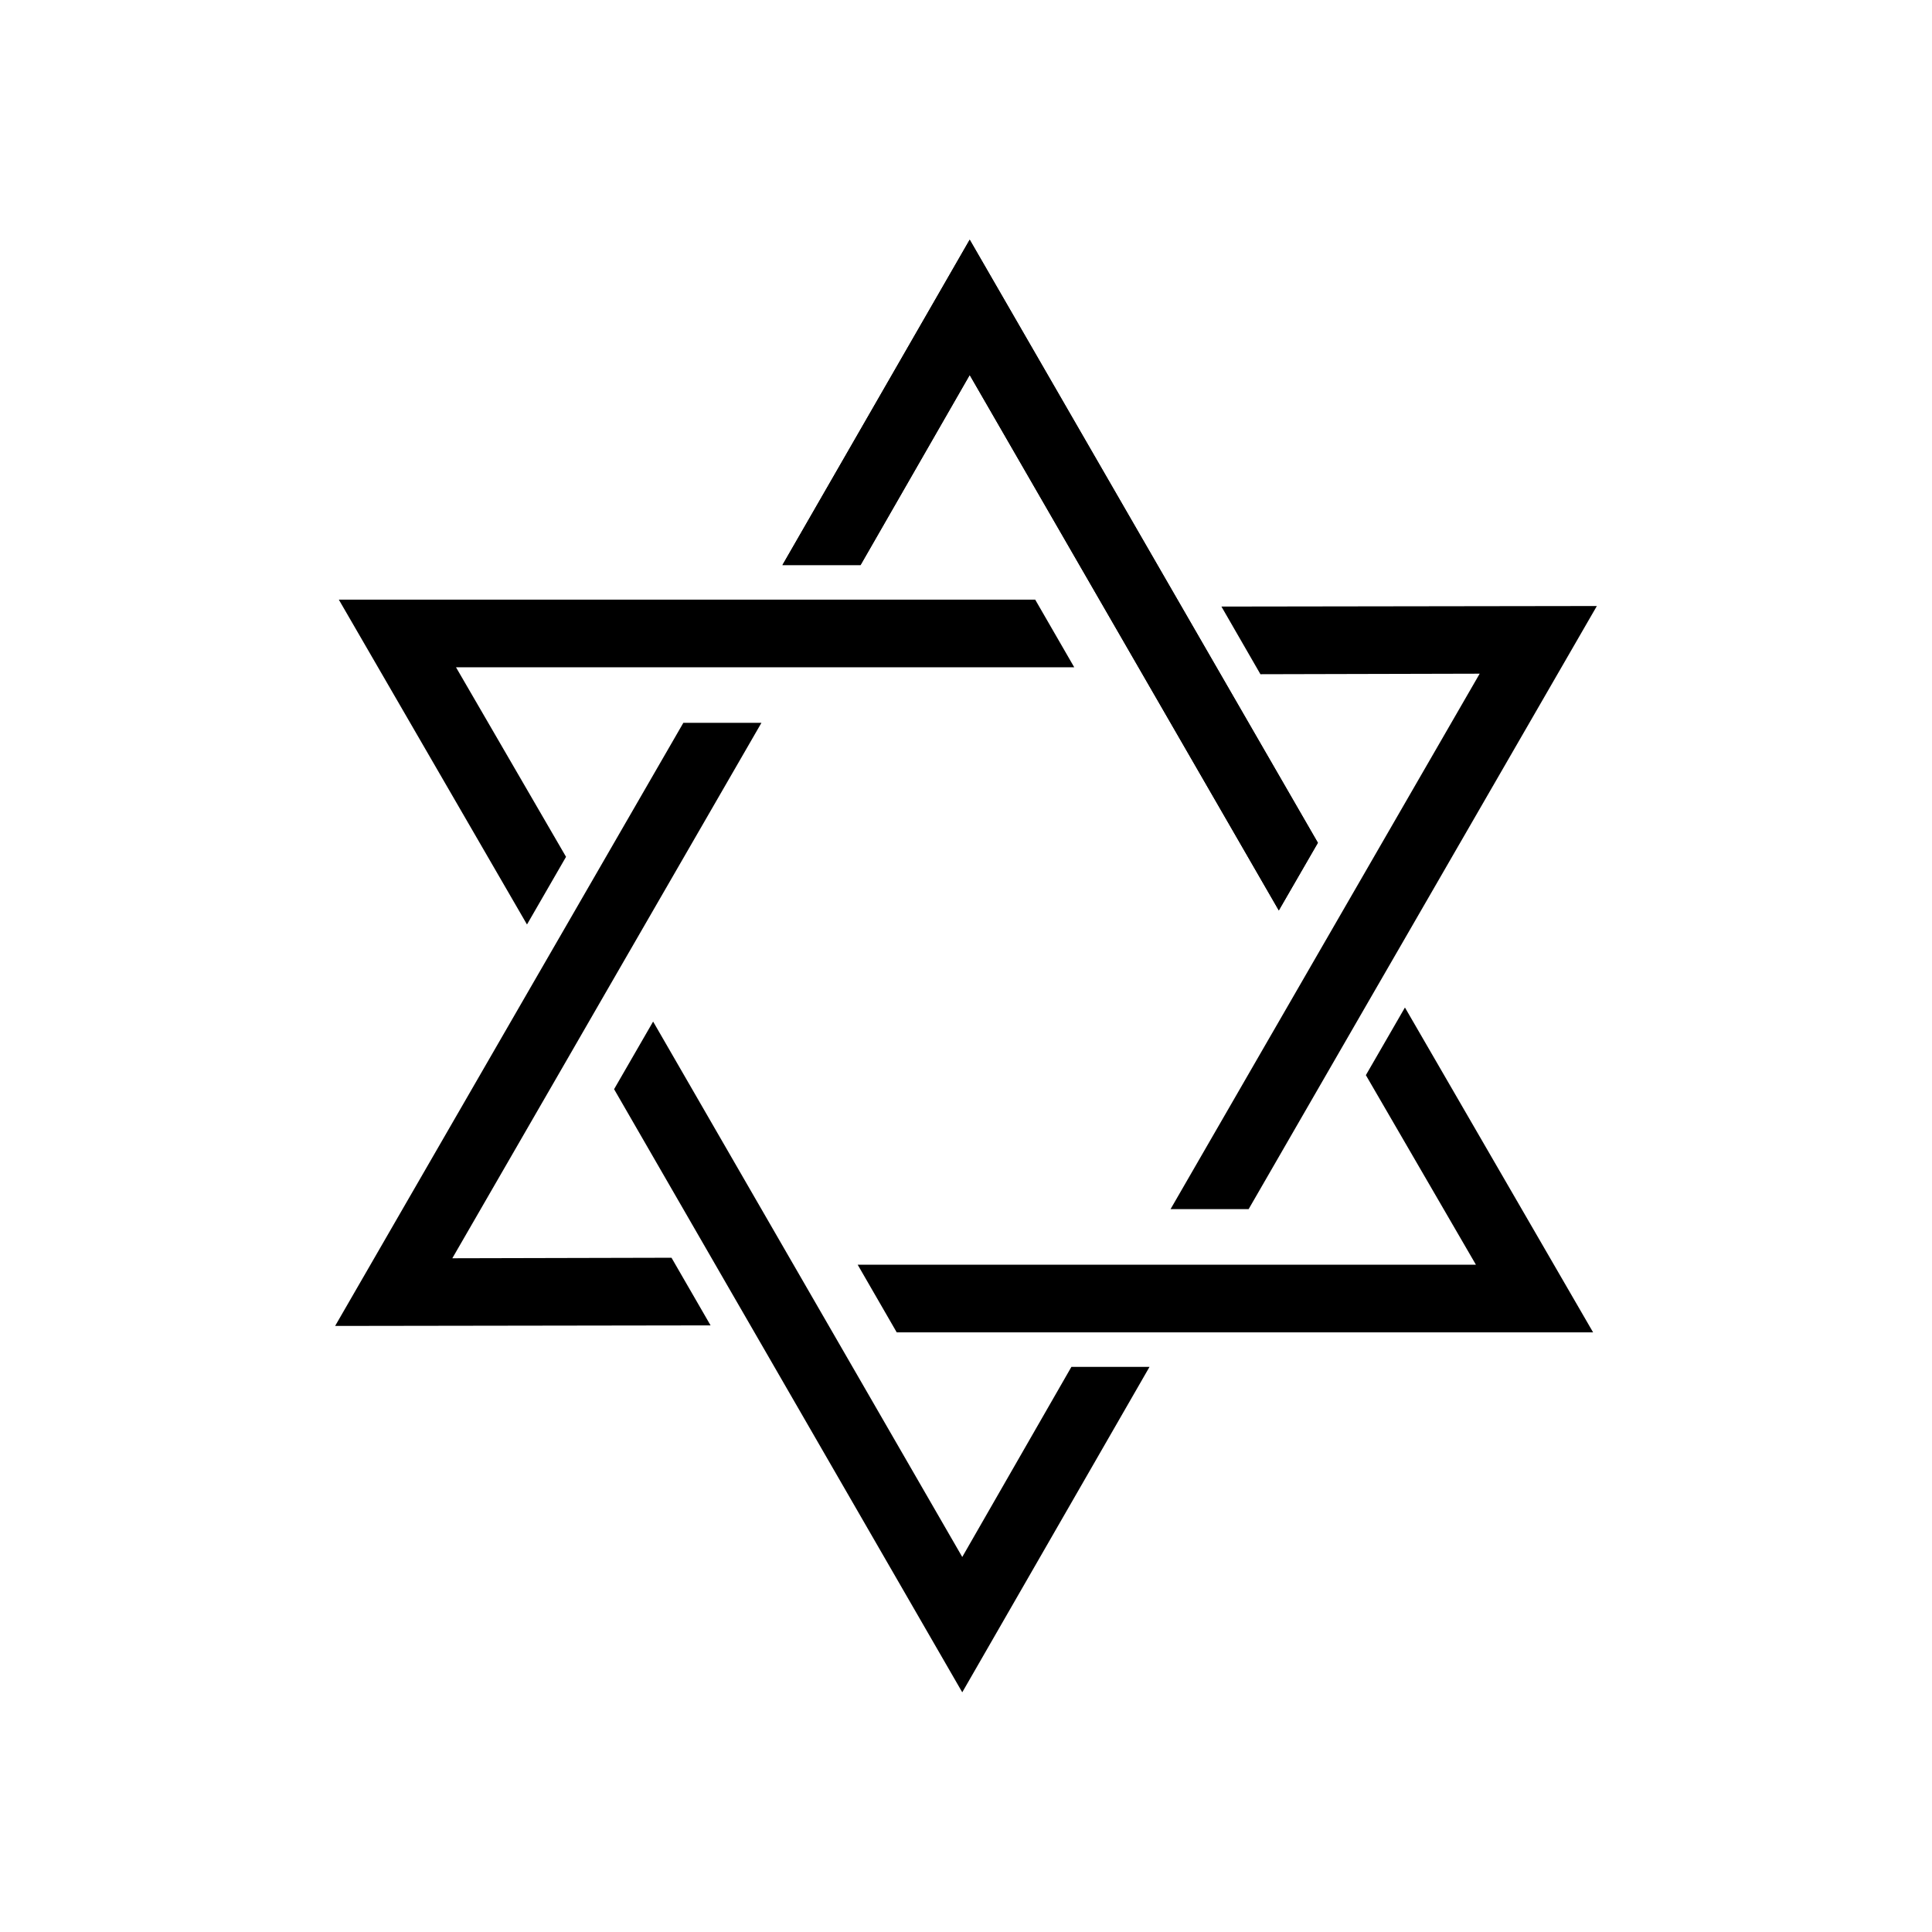
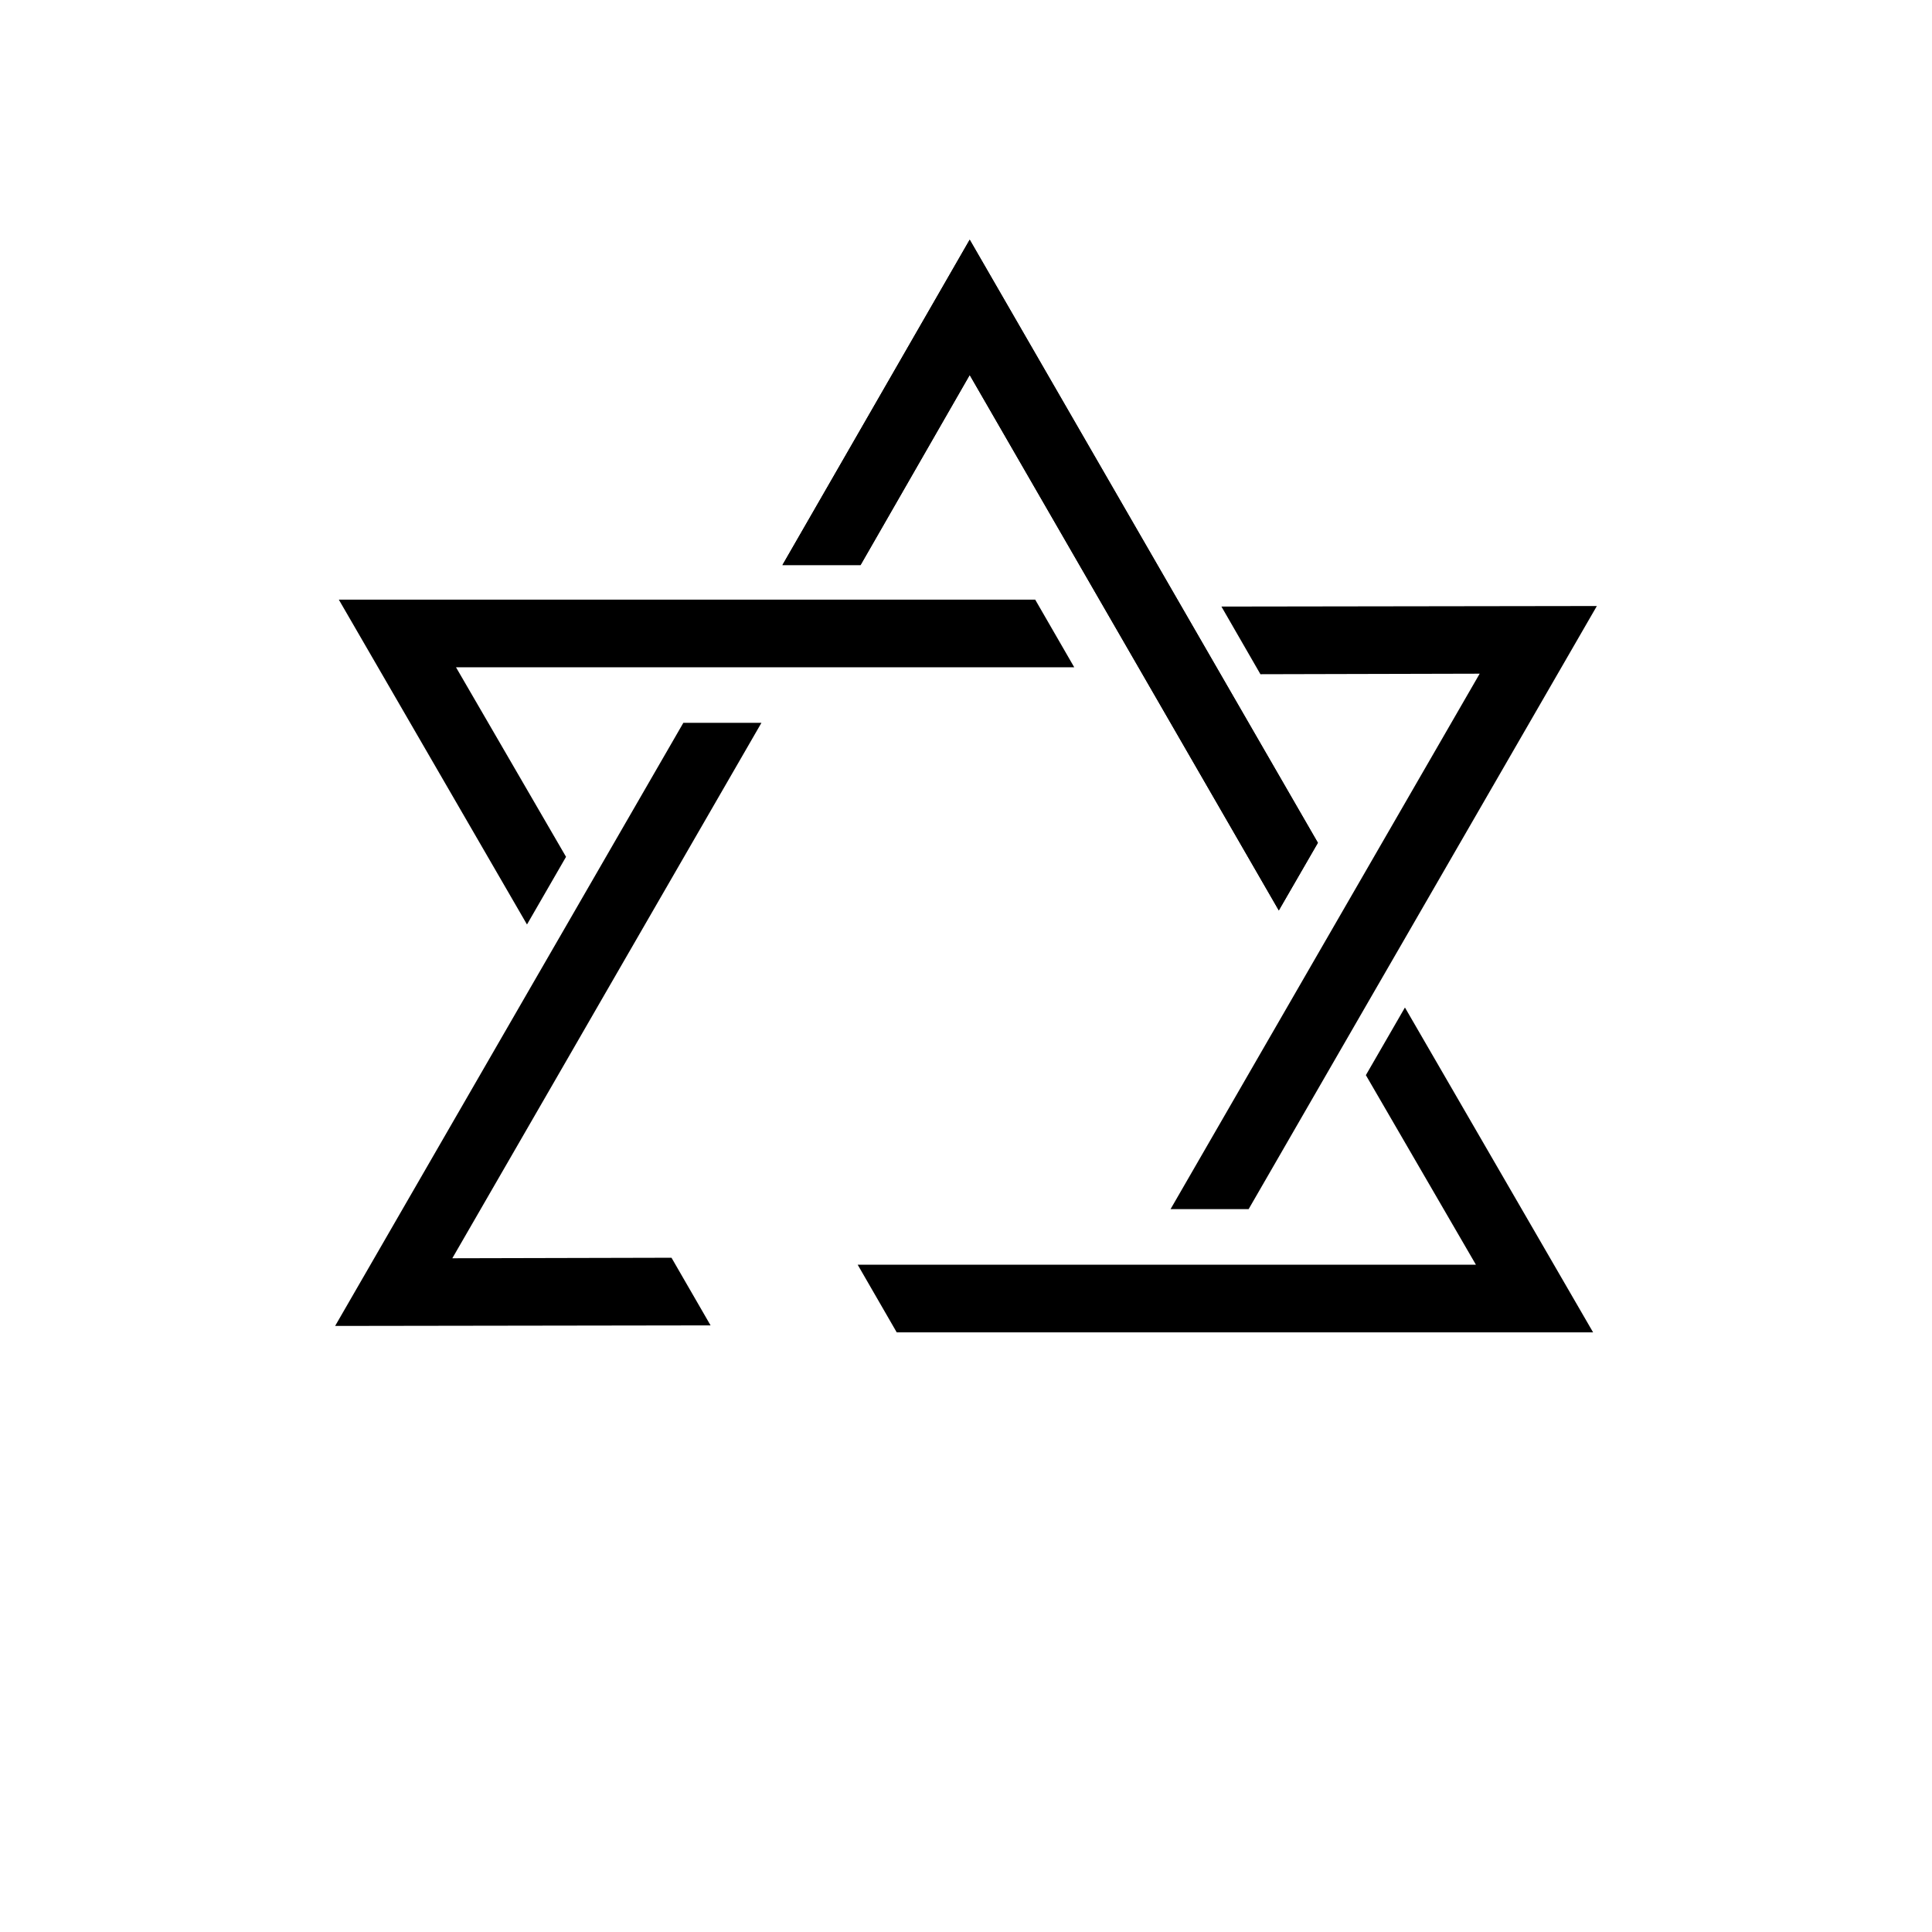
<svg xmlns="http://www.w3.org/2000/svg" fill="#000000" width="800px" height="800px" version="1.1" viewBox="144 144 512 512">
  <g>
    <path d="m462.64 314.33-10.352-17.938-51.305-88.875-49.629 86.234h20.703l28.926-50.375 30.602 53.016 10.352 17.926 40.961 70.953 10.355-17.922z" />
    <path d="m505.5 411.41 10.363-17.934 51.32-88.875-99.492 0.145 10.336 17.93 58.102-0.141-30.609 53.016-10.355 17.93-40.957 70.953h20.691z" />
    <path d="m442.86 497.09h123.33l-49.867-86.09-10.352 17.926 29.164 50.238h-163.84l10.348 17.926z" />
-     <path d="m337.34 485.67 10.359 17.93 51.309 88.879 49.625-86.238h-20.703l-28.922 50.375-30.605-53.016-10.355-17.93-40.965-70.945-10.344 17.918z" />
    <path d="m294.48 388.58-10.359 17.93-51.309 88.879 99.496-0.148-10.352-17.926-58.086 0.137 30.609-53.012 10.344-17.934 40.965-70.945h-20.695z" />
    <path d="m357.12 302.91h-123.33l49.867 86.09 10.348-17.93-29.16-50.234h163.84l-10.348-17.926z" />
    <path d="m462.64 314.32-10.352-17.926-51.309-88.875-49.629 86.23h20.699l28.93-50.371 30.605 53.016 10.352 17.926 40.961 70.953 10.355-17.922z" />
  </g>
</svg>